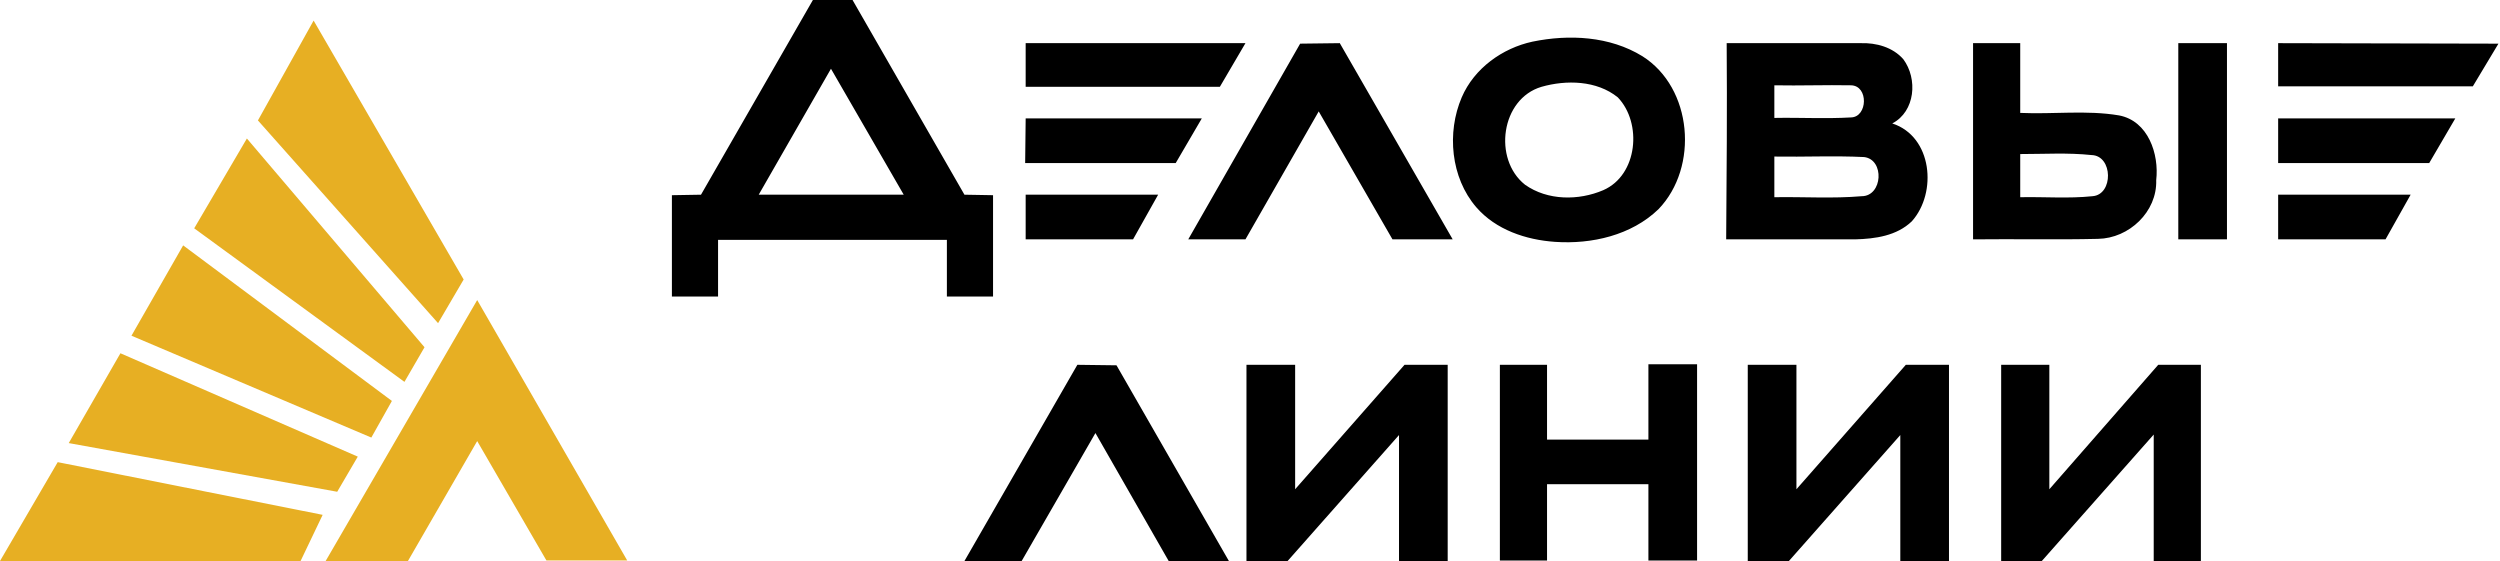
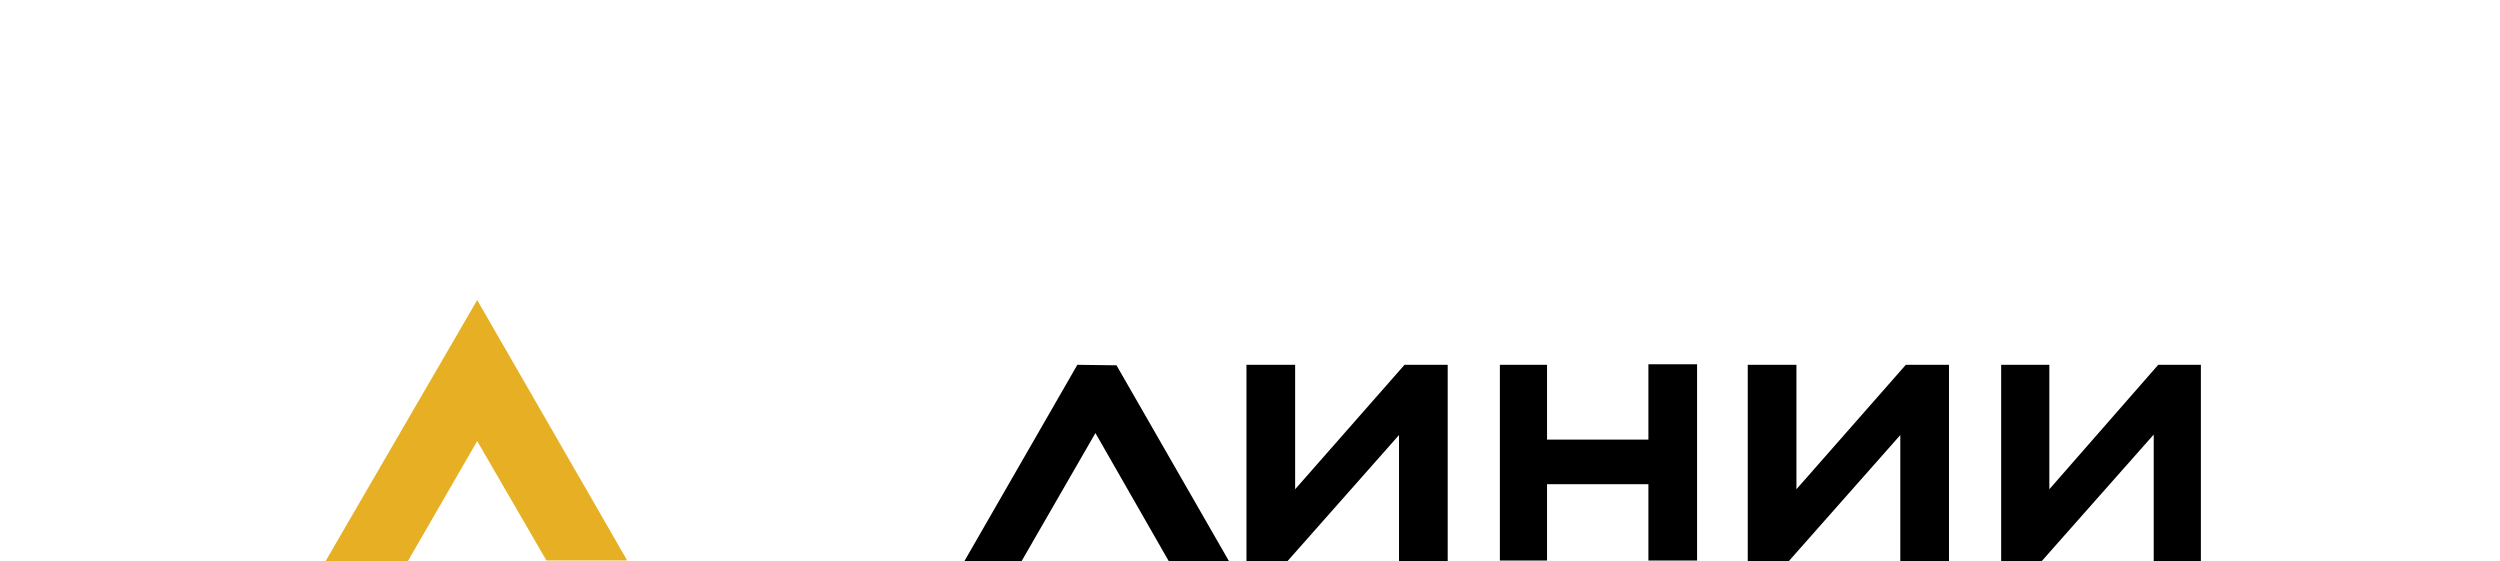
<svg xmlns="http://www.w3.org/2000/svg" width="713" height="160" viewBox="0 0 713 160" fill="none">
-   <path fill-rule="evenodd" clip-rule="evenodd" d="M34.347 100.751L102.039 130.232L96.172 140.25L19.606 126.368L34.347 100.751ZM16.458 131.806L0 160H85.725L92.022 146.833L16.458 131.806ZM89.445 5.867L132.236 79.713L124.937 92.164L73.56 34.347L89.445 5.867ZM55.385 65.116L115.349 108.908L121.073 99.034L70.411 39.499L55.385 65.116ZM37.495 95.742L105.903 124.794L111.771 114.347L52.236 69.982L37.495 95.742Z" fill="#E7AF23" />
-   <path fill-rule="evenodd" clip-rule="evenodd" d="M92.875 159.997L136.095 85.578L178.886 159.854H155.845L136.095 125.793L116.345 159.997H92.875Z" fill="#E7AF23" />
+   <path fill-rule="evenodd" clip-rule="evenodd" d="M92.875 159.997L136.095 85.578L178.886 159.854H155.845L136.095 125.793L116.345 159.997H92.875" fill="#E7AF23" />
  <path fill-rule="evenodd" clip-rule="evenodd" d="M355.492 104.042H369.374V139.534L400.572 104.042H412.88V159.999H398.998V124.077L367.227 159.999H355.492V104.042ZM275.062 159.999L307.263 104.042L318.426 104.185L350.483 159.999H333.309L312.415 123.505L291.377 159.999H275.062ZM427.621 104.042H441.216V125.365H470.125V103.898H484.007V159.856H470.125V138.102H441.216V159.856H427.764V104.042H427.621ZM498.461 104.042H512.343V139.534L543.542 104.042H555.85V159.999H541.968V124.077L510.197 159.999H498.461V104.042ZM570.59 104.042H584.472V139.534L615.528 104.042H627.692V159.999H614.24V123.934L582.325 159.999H570.733V104.042H570.59Z" fill="black" />
-   <path fill-rule="evenodd" clip-rule="evenodd" d="M621.249 12.308H635.131V68.265H621.249V12.308ZM649.729 12.308L712.555 12.451L705.256 24.615H649.729V12.308ZM649.729 33.775H700.248L692.806 46.512H649.729V33.775ZM199.926 55.528L231.84 0H243.146L275.06 55.528L283.217 55.671V84.58H270.051V68.408H204.791V84.58H191.625V55.671L199.926 55.528ZM236.992 19.606L216.384 55.528H257.743L236.992 19.606ZM292.519 12.308H355.203L347.904 24.759H292.519V12.308ZM370.802 12.451L338.888 68.265H355.203L376.097 31.771L397.135 68.265H414.308L382.108 12.308L370.802 12.451ZM292.519 33.775H342.752L335.31 46.512H292.376L292.519 33.775ZM292.519 55.528H330.301L323.146 68.265H292.519V55.528ZM437.063 11.878C447.511 9.732 459.103 10.304 468.405 16.029C482.716 25.045 484.577 47.657 472.985 59.678C465.257 67.12 453.951 69.696 443.503 68.98C435.203 68.408 426.616 65.546 421.035 59.105C413.736 50.662 412.591 37.782 416.884 27.764C420.462 19.463 428.477 13.739 437.063 11.878ZM439.639 24.759C428.047 28.193 425.757 45.367 434.917 52.666C441.357 57.245 450.23 57.245 457.242 54.24C467.117 49.946 468.405 35.063 461.392 27.764C455.382 22.898 446.652 22.755 439.639 24.759ZM492.448 12.308C505.185 12.308 517.922 12.308 530.659 12.308C535.095 12.165 539.818 13.453 542.824 16.887C546.974 22.469 546.258 31.771 539.675 35.206C551.124 38.927 552.555 54.955 545.257 63.113C540.963 67.263 534.809 68.122 529.085 68.265C516.777 68.265 504.469 68.265 492.305 68.265C492.448 49.66 492.591 30.912 492.448 12.308ZM506.044 24.329C506.044 27.478 506.044 30.626 506.044 33.632C513.342 33.488 520.641 33.918 527.94 33.488C532.663 33.345 532.949 24.472 527.94 24.329C520.641 24.186 513.342 24.472 506.044 24.329ZM506.044 44.651C506.044 48.515 506.044 52.379 506.044 56.243C514.344 56.1 522.645 56.673 530.945 55.957C536.956 55.957 537.528 45.51 531.661 44.794C523.074 44.365 514.63 44.794 506.044 44.651ZM562.716 12.308C567.153 12.308 571.732 12.308 576.169 12.308C576.169 18.891 576.169 25.474 576.169 32.2C585.614 32.63 595.06 31.342 604.362 32.916C612.663 34.49 615.811 43.936 614.952 51.377C615.239 60.394 607.224 67.978 598.351 68.122C586.473 68.408 574.595 68.122 562.716 68.265C562.716 49.66 562.716 30.912 562.716 12.308ZM576.169 43.936C576.169 48.086 576.169 52.093 576.169 56.243C583.038 56.1 589.908 56.673 596.777 55.957C602.788 55.528 602.645 44.365 596.491 44.222C589.765 43.506 583.038 43.936 576.169 43.936ZM649.729 55.528H687.511L680.355 68.265H649.729V55.528Z" fill="black" />
</svg>